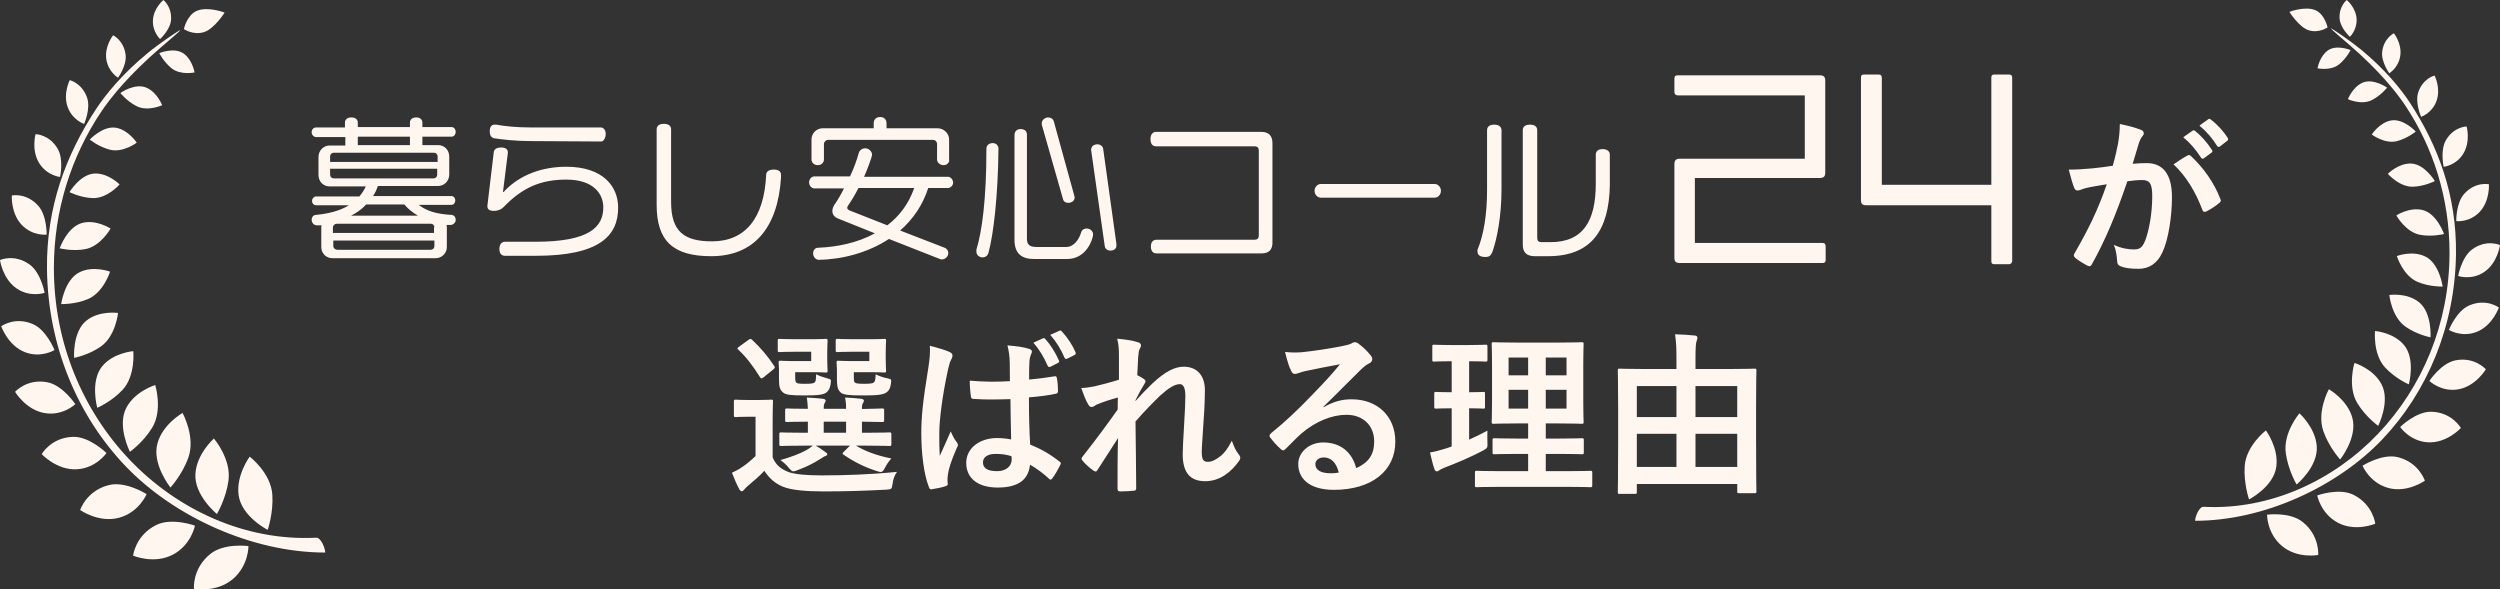
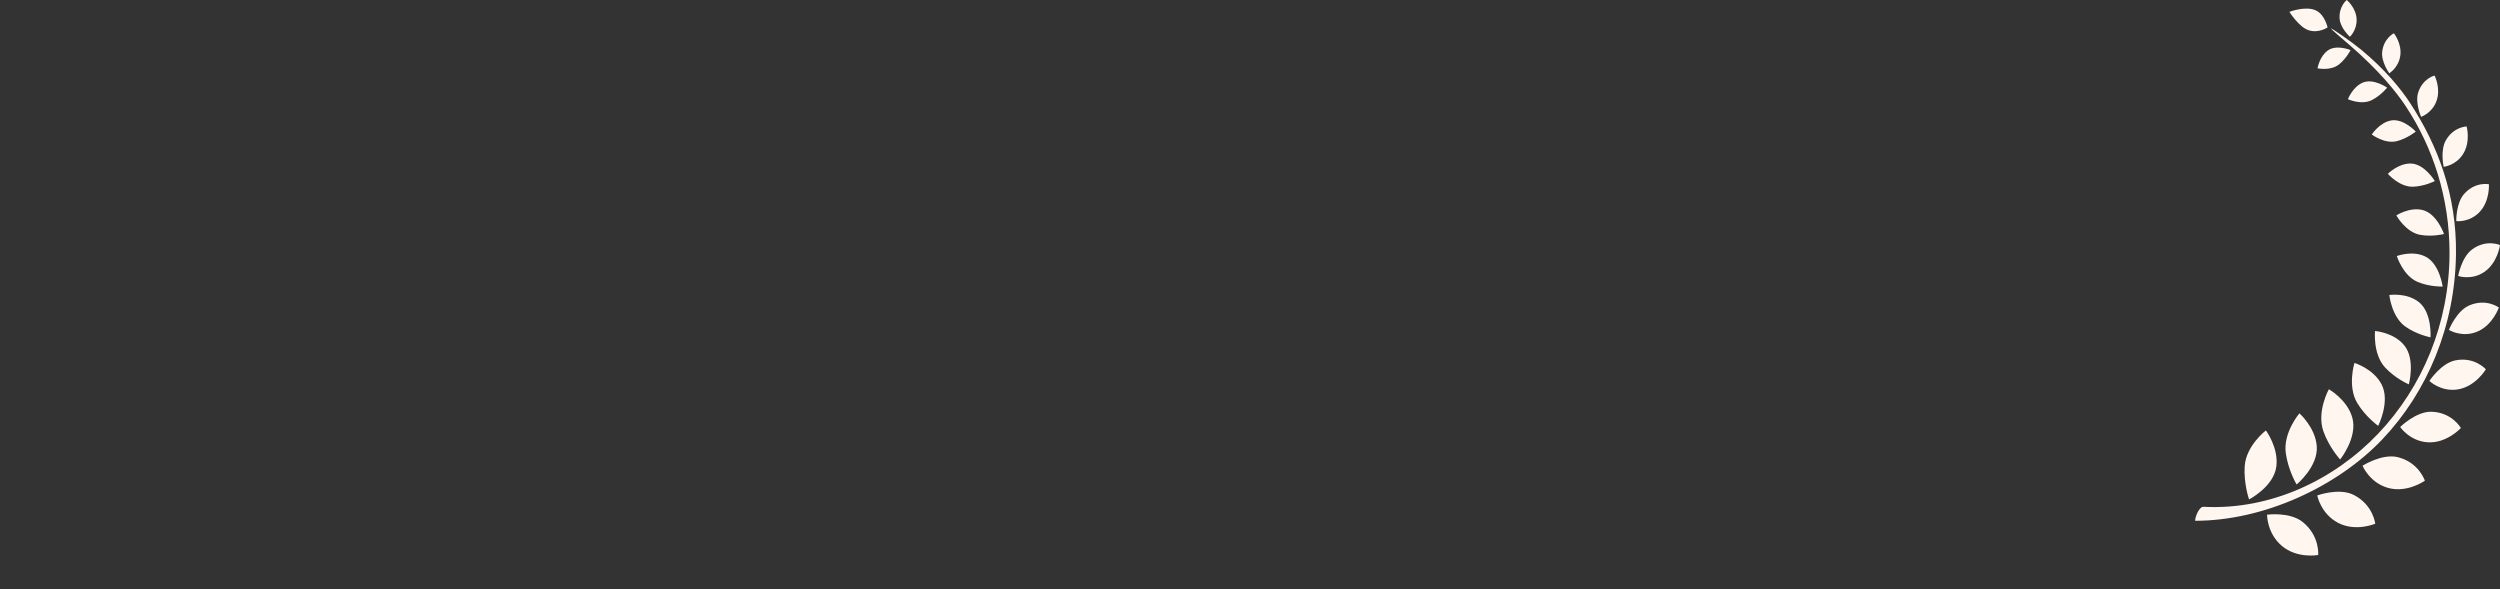
<svg xmlns="http://www.w3.org/2000/svg" width="369" height="87" viewBox="0 0 369 87" fill="none">
  <rect x="0" y="0" width="369" height="87" fill="#333333" stroke="none" />
-   <path fill-rule="evenodd" clip-rule="evenodd" d="M28.627 86.913C28.627 86.913 28.347 83.927 31.06 81.75C33.092 80.118 36.676 80.599 36.676 80.599C36.676 80.599 36.707 83.472 34.381 85.458C31.948 87.534 28.631 86.913 28.631 86.913H28.627ZM19.646 82.017C19.646 82.017 19.967 79.039 23.053 77.494C25.369 76.339 28.776 77.588 28.776 77.588C28.776 77.588 28.233 80.407 25.562 81.841C22.77 83.343 19.646 82.014 19.646 82.014V82.017ZM48 81.555C37.184 81.555 25.638 76.23 18.547 68.819C11.456 61.407 7.077 51.067 6.936 39.774C6.818 30.546 9.759 22.824 14.168 16.116C15.578 13.968 18.046 10.914 21.871 7.773C23.499 6.437 26.267 4.567 26.588 4.451C26.906 4.332 24.314 6.498 23.72 7.015C19.131 10.964 16.404 14.293 14.901 16.546C10.53 23.087 7.941 31.03 7.955 39.608C7.959 50.666 12.261 60.681 19.207 67.934C26.149 75.183 36.14 79.913 46.683 79.364C47.34 79.332 48 80.88 48 81.566V81.555ZM36.855 67.403C36.855 67.403 34.837 70.107 35.214 73.046C35.622 76.234 39.509 78.209 39.509 78.209C39.509 78.209 40.37 75.739 40.197 73.028C39.993 69.786 36.855 67.403 36.855 67.403ZM11.832 75.281C11.832 75.281 12.738 72.436 16.062 71.598C18.557 70.97 21.64 72.934 21.64 72.934C21.64 72.934 20.548 75.573 17.652 76.396C14.621 77.259 11.832 75.281 11.832 75.281ZM31.575 64.724C31.575 64.724 29.063 66.93 28.845 69.887C28.61 73.093 32.017 75.869 32.017 75.869C32.017 75.869 33.351 73.642 33.721 70.952C34.167 67.739 31.572 64.724 31.572 64.724H31.575ZM26.944 60.955C26.944 60.955 24.048 62.566 23.247 65.414C22.379 68.501 25.161 71.956 25.161 71.956C25.161 71.956 26.91 70.064 27.808 67.519C28.883 64.472 26.948 60.959 26.948 60.959L26.944 60.955ZM6.158 67.028C6.158 67.028 7.537 64.569 10.785 64.479C13.222 64.41 15.717 66.869 15.717 66.869C15.717 66.869 14.203 69.096 11.355 69.263C8.377 69.439 6.158 67.028 6.158 67.028ZM22.911 56.832C22.911 56.832 19.915 57.731 18.633 60.212C17.244 62.901 19.176 66.685 19.176 66.685C19.176 66.685 21.159 65.288 22.473 63.107C24.048 60.497 22.911 56.832 22.911 56.832ZM2.229 57.833C2.229 57.833 3.971 55.84 6.998 56.425C9.268 56.861 11.117 59.656 11.117 59.656C11.117 59.656 9.296 61.407 6.625 60.977C3.832 60.526 2.229 57.836 2.229 57.836V57.833ZM19.673 51.832C19.673 51.832 16.726 52.049 15.07 54.081C13.277 56.287 14.352 60.19 14.352 60.19C14.352 60.19 16.449 59.306 18.084 57.551C20.036 55.457 19.673 51.829 19.673 51.829V51.832ZM17.424 46.193C17.424 46.193 14.659 45.789 12.748 47.327C10.675 48.995 10.937 52.822 10.937 52.822C10.937 52.822 13.045 52.435 14.88 51.15C17.078 49.616 17.424 46.19 17.424 46.19V46.193ZM0.18 48.161C0.18 48.161 2.163 46.677 4.852 47.836C6.867 48.706 8.048 51.666 8.048 51.666C8.048 51.666 6.037 52.912 3.649 51.966C1.154 50.977 0.18 48.161 0.18 48.161ZM16.245 40.099C16.245 40.099 13.778 39.16 11.729 40.189C9.507 41.301 9.03 44.879 9.03 44.879C9.03 44.879 11.041 44.955 12.973 44.146C15.281 43.182 16.245 40.099 16.245 40.099ZM0 38.38C0 38.38 2.105 37.42 4.361 39.038C6.054 40.251 6.587 43.218 6.587 43.218C6.587 43.218 4.499 43.951 2.481 42.594C0.37 41.175 0 38.38 0 38.38ZM16.318 33.734C16.318 33.734 14.231 32.373 12.161 32.897C9.918 33.463 8.812 36.648 8.812 36.648C8.812 36.648 10.644 37.124 12.565 36.778C14.863 36.362 16.318 33.734 16.318 33.734ZM1.745 28.853C1.745 28.853 3.853 28.402 5.622 30.344C6.949 31.799 6.884 34.63 6.884 34.63C6.884 34.63 4.835 34.879 3.235 33.221C1.562 31.488 1.745 28.853 1.745 28.853ZM17.648 27.218C17.648 27.218 15.996 25.55 14.009 25.611C11.857 25.676 10.257 28.358 10.257 28.358C10.257 28.358 11.839 29.163 13.657 29.239C15.831 29.326 17.652 27.221 17.652 27.221L17.648 27.218ZM5.246 19.802C5.246 19.802 7.254 19.817 8.508 21.95C9.448 23.55 8.864 26.12 8.864 26.12C8.864 26.12 6.946 25.932 5.795 24.095C4.593 22.174 5.246 19.806 5.246 19.806V19.802ZM20.181 21.062C20.181 21.062 18.989 19.214 17.172 18.867C15.202 18.492 13.253 20.604 13.253 20.604C13.253 20.604 14.542 21.654 16.18 22.087C18.139 22.607 20.178 21.058 20.178 21.058L20.181 21.062ZM10.291 11.827C10.291 11.827 12.112 12.246 12.859 14.434C13.415 16.076 12.413 18.293 12.413 18.293C12.413 18.293 10.706 17.733 10.001 15.835C9.261 13.845 10.295 11.827 10.295 11.827H10.291ZM23.934 15.528C23.934 15.528 23.195 13.621 21.619 12.943C19.912 12.206 17.762 13.726 17.762 13.726C17.762 13.726 18.733 14.936 20.133 15.654C21.806 16.517 23.934 15.528 23.934 15.528ZM16.698 5.206C16.698 5.206 18.267 5.95 18.537 8.076C18.74 9.668 17.424 11.47 17.424 11.47C17.424 11.47 15.986 10.625 15.696 8.766C15.395 6.823 16.698 5.206 16.698 5.206ZM28.717 10.69C28.717 10.69 28.403 8.834 27.114 7.91C25.718 6.91 23.513 7.845 23.513 7.845C23.513 7.845 24.162 9.123 25.285 10.047C26.63 11.152 28.717 10.69 28.717 10.69ZM24.117 0C24.117 0 25.389 0.978 25.244 2.939C25.134 4.408 23.627 5.762 23.627 5.762C23.627 5.762 22.49 4.715 22.573 2.993C22.656 1.191 24.121 0 24.121 0L24.117 0ZM33.154 1.856C33.154 1.856 30.6 0.874 28.973 1.635C27.566 2.292 27.141 4.293 27.141 4.293C27.141 4.293 28.523 5.249 30.131 4.733C31.651 4.246 33.154 1.856 33.154 1.856Z" fill="#FFF7EF" />
  <path fill-rule="evenodd" clip-rule="evenodd" d="M342.165 81.918C342.165 81.918 342.427 79.104 339.883 77.052C337.978 75.514 334.618 75.967 334.618 75.967C334.618 75.967 334.589 78.675 336.77 80.547C339.051 82.503 342.161 81.918 342.161 81.918H342.165ZM350.586 77.304C350.586 77.304 350.285 74.497 347.391 73.041C345.22 71.952 342.025 73.129 342.025 73.129C342.025 73.129 342.534 75.787 345.039 77.137C347.657 78.553 350.586 77.301 350.586 77.301V77.304ZM324 76.868C334.142 76.868 344.967 71.85 351.616 64.864C358.265 57.879 362.371 48.133 362.503 37.49C362.61 28.793 359.856 21.515 355.722 15.193C354.4 13.168 352.086 10.29 348.499 7.329C346.973 6.07 344.378 4.308 344.076 4.199C343.778 4.087 346.208 6.128 346.766 6.615C351.069 10.337 353.625 13.474 355.035 15.598C359.13 21.763 361.56 29.249 361.548 37.334C361.544 47.756 357.51 57.195 350.997 64.03C344.488 70.863 335.12 75.32 325.235 74.803C324.616 74.772 324 76.232 324 76.879V76.868ZM334.446 63.53C334.446 63.53 336.342 66.079 335.989 68.849C335.606 71.853 331.961 73.714 331.961 73.714C331.961 73.714 331.154 71.387 331.316 68.832C331.508 65.776 334.45 63.53 334.45 63.53H334.446ZM357.909 70.955C357.909 70.955 357.06 68.273 353.94 67.484C351.603 66.892 348.71 68.743 348.71 68.743C348.71 68.743 349.734 71.23 352.449 72.006C355.291 72.819 357.906 70.955 357.906 70.955H357.909ZM339.394 61.005C339.394 61.005 341.753 63.084 341.954 65.871C342.174 68.893 338.979 71.509 338.979 71.509C338.979 71.509 337.729 69.41 337.382 66.875C336.964 63.847 339.397 61.005 339.397 61.005H339.394ZM343.736 57.453C343.736 57.453 346.455 58.971 347.203 61.655C348.016 64.565 345.408 67.821 345.408 67.821C345.408 67.821 343.768 66.038 342.926 63.639C341.918 60.767 343.733 57.457 343.733 57.457L343.736 57.453ZM363.226 63.176C363.226 63.176 361.933 60.859 358.887 60.774C356.603 60.709 354.264 63.027 354.264 63.027C354.264 63.027 355.683 65.126 358.353 65.283C361.146 65.449 363.226 63.176 363.226 63.176ZM347.517 53.567C347.517 53.567 350.327 54.415 351.529 56.752C352.831 59.287 351.02 62.853 351.02 62.853C351.02 62.853 349.163 61.536 347.929 59.481C346.451 57.021 347.517 53.567 347.517 53.567ZM366.91 54.51C366.91 54.51 365.277 52.632 362.439 53.183C360.31 53.595 358.576 56.228 358.576 56.228C358.576 56.228 360.284 57.879 362.789 57.474C365.407 57.048 366.91 54.513 366.91 54.513V54.51ZM350.553 48.855C350.553 48.855 353.317 49.059 354.869 50.975C356.551 53.054 355.543 56.732 355.543 56.732C355.543 56.732 353.573 55.898 352.044 54.245C350.213 52.271 350.553 48.851 350.553 48.851V48.855ZM352.663 43.54C352.663 43.54 355.255 43.159 357.047 44.608C358.991 46.18 358.745 49.787 358.745 49.787C358.745 49.787 356.771 49.423 355.048 48.212C352.987 46.766 352.663 43.536 352.663 43.536V43.54ZM368.832 45.391C368.832 45.391 366.972 43.992 364.451 45.085C362.562 45.905 361.454 48.695 361.454 48.695C361.454 48.695 363.343 49.869 365.578 48.977C367.918 48.045 368.832 45.391 368.832 45.391ZM353.771 37.793C353.771 37.793 356.085 36.908 358.006 37.878C360.089 38.926 360.537 42.298 360.537 42.298C360.537 42.298 358.651 42.369 356.84 41.607C354.675 40.699 353.771 37.793 353.771 37.793ZM369 36.173C369 36.173 367.027 35.268 364.911 36.792C363.323 37.936 362.824 40.733 362.824 40.733C362.824 40.733 364.781 41.423 366.674 40.144C368.653 38.807 369 36.173 369 36.173ZM353.7 31.794C353.7 31.794 355.657 30.511 357.598 31.005C359.701 31.539 360.737 34.54 360.737 34.54C360.737 34.54 359.02 34.989 357.219 34.663C355.064 34.271 353.7 31.794 353.7 31.794ZM367.364 27.194C367.364 27.194 365.387 26.768 363.728 28.599C362.484 29.97 362.546 32.638 362.546 32.638C362.546 32.638 364.467 32.873 365.967 31.311C367.535 29.678 367.364 27.194 367.364 27.194ZM352.452 25.652C352.452 25.652 354.001 24.08 355.864 24.138C357.883 24.199 359.383 26.728 359.383 26.728C359.383 26.728 357.899 27.486 356.195 27.558C354.157 27.64 352.449 25.656 352.449 25.656L352.452 25.652ZM364.078 18.667C364.078 18.667 362.192 18.68 361.019 20.691C360.138 22.199 360.686 24.621 360.686 24.621C360.686 24.621 362.484 24.444 363.563 22.712C364.694 20.902 364.078 18.67 364.078 18.67V18.667ZM350.074 19.854C350.074 19.854 351.192 18.112 352.896 17.785C354.743 17.432 356.567 19.422 356.567 19.422C356.567 19.422 355.359 20.412 353.823 20.821C351.986 21.311 350.074 19.851 350.074 19.851V19.854ZM359.347 11.15C359.347 11.15 357.64 11.545 356.94 13.607C356.418 15.155 357.358 17.244 357.358 17.244C357.358 17.244 358.959 16.717 359.62 14.927C360.313 13.052 359.344 11.15 359.344 11.15H359.347ZM346.552 14.638C346.552 14.638 347.245 12.841 348.723 12.202C350.323 11.508 352.339 12.94 352.339 12.94C352.339 12.94 351.428 14.08 350.116 14.757C348.548 15.57 346.552 14.638 346.552 14.638ZM353.337 4.91C353.337 4.91 351.866 5.611 351.613 7.615C351.422 9.116 352.656 10.813 352.656 10.813C352.656 10.813 354.004 10.017 354.276 8.265C354.558 6.434 353.337 4.91 353.337 4.91ZM342.067 10.079C342.067 10.079 342.362 8.33 343.571 7.459C344.88 6.516 346.947 7.397 346.947 7.397C346.947 7.397 346.338 8.602 345.285 9.473C344.024 10.514 342.067 10.079 342.067 10.079ZM346.383 0C346.383 0 345.191 0.922 345.327 2.77C345.431 4.155 346.843 5.431 346.843 5.431C346.843 5.431 347.909 4.444 347.835 2.821C347.757 1.123 346.383 0 346.383 0ZM337.91 1.749C337.91 1.749 340.305 0.823 341.831 1.541C343.15 2.161 343.551 4.046 343.551 4.046C343.551 4.046 342.255 4.947 340.749 4.461C339.323 4.001 337.913 1.749 337.913 1.749H337.91Z" fill="#FFF7EF" />
-   <path d="M119.969 65.774H118.903C116.355 65.774 115.471 65.826 115.315 65.826C115.055 65.826 115.029 65.8 115.029 65.514V64.11C115.029 63.85 115.055 63.824 115.315 63.824C115.471 63.824 116.355 63.876 118.903 63.876H119.241V62.238C117.109 62.238 116.329 62.29 116.199 62.29C115.913 62.29 115.887 62.264 115.887 61.978V60.574C115.887 60.314 115.913 60.288 116.199 60.288C116.329 60.288 117.109 60.34 119.241 60.34C119.215 59.638 119.163 59.196 119.085 58.676C120.021 58.728 120.567 58.754 121.451 58.858C121.685 58.884 121.867 58.988 121.867 59.118C121.867 59.274 121.815 59.326 121.711 59.508C121.581 59.768 121.581 59.95 121.581 60.34H124.883C124.883 59.586 124.831 59.144 124.727 58.676C125.663 58.728 126.235 58.754 127.093 58.858C127.353 58.884 127.509 58.988 127.509 59.144C127.509 59.3 127.457 59.352 127.353 59.534C127.223 59.742 127.223 59.976 127.223 60.314V60.366C129.277 60.34 130.031 60.288 130.187 60.288C130.473 60.288 130.499 60.314 130.499 60.574V61.978C130.499 62.264 130.473 62.29 130.187 62.29C130.031 62.29 129.277 62.264 127.223 62.238V63.876H127.691C130.239 63.876 131.123 63.824 131.279 63.824C131.539 63.824 131.565 63.85 131.565 64.11V65.514C131.565 65.8 131.539 65.826 131.279 65.826C131.123 65.826 130.239 65.774 127.691 65.774H126.339C127.665 66.58 129.277 67.204 131.565 67.672C131.201 68.062 130.863 68.556 130.629 69.024C130.395 69.492 130.239 69.674 129.979 69.674C129.849 69.674 129.641 69.596 129.381 69.518C127.613 68.946 126.079 68.192 124.493 67.1C124.285 66.944 124.337 66.892 124.571 66.658L125.455 65.774H120.411C120.879 66.06 121.321 66.346 121.737 66.658C121.997 66.84 122.101 66.918 122.101 67.048C122.101 67.178 121.971 67.282 121.763 67.334C121.581 67.386 121.243 67.672 120.931 67.828C120.099 68.374 118.929 68.946 117.733 69.388C117.447 69.492 117.265 69.57 117.109 69.57C116.875 69.57 116.719 69.388 116.381 68.998C116.043 68.582 115.627 68.218 115.185 67.906C116.745 67.464 118.045 66.97 118.955 66.476C119.293 66.294 119.631 66.06 119.969 65.774ZM121.581 63.876H124.883V62.238H121.581V63.876ZM114.041 61.796V67.516C114.561 68.738 115.367 69.284 116.459 69.7C117.421 70.012 119.007 70.168 121.269 70.168C124.623 70.168 128.497 70.038 132.397 69.648C132.007 70.194 131.825 70.766 131.747 71.39C131.617 72.222 131.617 72.222 130.785 72.274C127.483 72.456 124.389 72.534 121.685 72.534C119.007 72.534 116.797 72.352 115.549 71.832C114.353 71.338 113.521 70.558 112.819 69.492C112.143 70.22 111.337 70.922 110.401 71.702C110.141 71.936 109.985 72.066 109.855 72.248C109.725 72.43 109.621 72.508 109.491 72.508C109.335 72.508 109.205 72.378 109.101 72.17C108.737 71.494 108.399 70.714 108.035 69.778C108.685 69.466 109.049 69.284 109.569 68.92C110.245 68.478 110.895 67.906 111.519 67.308V61.51H110.453C109.101 61.51 108.763 61.562 108.633 61.562C108.347 61.562 108.321 61.536 108.321 61.25V59.274C108.321 59.014 108.347 58.988 108.633 58.988C108.763 58.988 109.101 59.04 110.453 59.04H111.909C113.261 59.04 113.677 58.988 113.807 58.988C114.067 58.988 114.093 59.014 114.093 59.274C114.093 59.43 114.041 60.184 114.041 61.796ZM128.315 51.916H125.897C124.285 51.916 123.817 51.968 123.661 51.968C123.375 51.968 123.349 51.942 123.349 51.682V50.304C123.349 50.044 123.375 50.018 123.661 50.018C123.817 50.018 124.285 50.07 125.897 50.07H128.653C129.875 50.07 130.343 50.018 130.499 50.018C130.759 50.018 130.785 50.044 130.785 50.304C130.785 50.46 130.733 50.902 130.733 51.968V53.06C130.733 54.1 130.785 54.568 130.785 54.724C130.785 54.958 130.759 54.984 130.499 54.984C130.343 54.984 129.875 54.932 128.653 54.932H126.027V55.608C126.027 56.206 126.053 56.336 126.183 56.466C126.339 56.596 126.625 56.648 127.587 56.648C128.393 56.648 128.835 56.596 128.991 56.44C129.173 56.284 129.225 55.894 129.251 55.244C129.745 55.504 130.421 55.738 130.993 55.842C131.591 55.946 131.591 56.024 131.487 56.726C131.383 57.324 131.227 57.61 130.941 57.844C130.447 58.286 129.459 58.364 127.379 58.364C125.299 58.364 124.519 58.286 124.103 57.948C123.661 57.558 123.531 57.064 123.531 55.972V54.568C123.531 54.022 123.479 53.71 123.479 53.528C123.479 53.268 123.505 53.242 123.765 53.242C123.947 53.242 124.389 53.294 125.507 53.294H128.315V51.916ZM119.735 51.916H117.343C115.757 51.916 115.237 51.968 115.081 51.968C114.821 51.968 114.795 51.942 114.795 51.682V50.304C114.795 50.044 114.821 50.018 115.081 50.018C115.237 50.018 115.757 50.07 117.343 50.07H119.995C121.243 50.07 121.685 50.018 121.841 50.018C122.127 50.018 122.153 50.044 122.153 50.304C122.153 50.46 122.101 50.902 122.101 51.968V53.06C122.101 54.1 122.153 54.568 122.153 54.724C122.153 54.958 122.127 54.984 121.841 54.984C121.685 54.984 121.243 54.932 119.995 54.932H117.369V55.582C117.369 56.18 117.421 56.362 117.525 56.466C117.707 56.622 117.993 56.648 118.851 56.648C119.787 56.648 120.099 56.596 120.281 56.414C120.437 56.232 120.437 55.868 120.463 55.244C120.983 55.504 121.503 55.686 122.179 55.868C122.673 55.998 122.699 56.024 122.595 56.7C122.491 57.298 122.335 57.61 122.049 57.87C121.581 58.286 120.723 58.364 118.747 58.364C116.745 58.364 116.017 58.286 115.601 57.948C115.107 57.558 114.977 57.064 114.977 55.972V54.568C114.977 54.022 114.925 53.71 114.925 53.528C114.925 53.268 114.951 53.242 115.237 53.242C115.393 53.242 115.861 53.294 116.927 53.294H119.735V51.916ZM114.119 54.542L112.741 55.66C112.585 55.79 112.481 55.842 112.403 55.842C112.325 55.842 112.247 55.79 112.169 55.66C111.207 54.1 110.141 52.696 108.971 51.604C108.763 51.422 108.815 51.37 109.101 51.162L110.427 50.2C110.739 49.992 110.791 49.966 110.999 50.148C112.195 51.266 113.313 52.54 114.275 54.022C114.405 54.23 114.405 54.308 114.119 54.542ZM149.245 64.864C149.193 62.862 149.167 60.964 149.141 58.91C147.373 58.962 145.553 59.014 143.785 58.884C143.447 58.884 143.343 58.806 143.317 58.546C143.213 57.922 143.135 56.986 143.135 56.18C145.085 56.362 147.113 56.388 149.063 56.258C149.063 55.322 149.037 54.49 149.037 53.528C149.011 52.592 148.933 51.916 148.699 50.98C150.207 51.11 150.987 51.214 151.845 51.474C152.131 51.552 152.313 51.682 152.313 51.916C152.313 52.046 152.261 52.124 152.157 52.358C152.053 52.592 151.975 52.93 151.949 53.268C151.897 54.152 151.897 54.828 151.897 56.024C153.119 55.92 154.471 55.738 155.589 55.556C155.901 55.478 155.953 55.582 156.005 55.868C156.109 56.336 156.161 57.168 156.161 57.714C156.161 57.948 156.057 58.078 155.875 58.104C154.939 58.338 153.223 58.546 151.871 58.65C151.871 61.562 151.923 63.382 152.053 65.618C153.587 66.242 154.913 66.97 156.369 68.114C156.603 68.27 156.629 68.348 156.499 68.634C156.161 69.31 155.745 70.038 155.303 70.636C155.225 70.74 155.147 70.792 155.069 70.792C154.991 70.792 154.913 70.74 154.835 70.662C154.029 69.908 153.171 69.258 152.027 68.582C151.819 70.766 150.337 71.962 147.269 71.962C144.279 71.962 142.615 70.558 142.615 68.322C142.615 66.19 144.539 64.656 147.165 64.656C147.841 64.656 148.621 64.734 149.245 64.864ZM149.297 67.334C148.465 67.074 147.841 66.996 146.931 66.996C145.839 66.996 145.085 67.438 145.085 68.244C145.085 69.05 145.657 69.544 147.191 69.544C148.491 69.544 149.323 68.79 149.323 67.854C149.323 67.672 149.323 67.542 149.297 67.334ZM137.233 51.032C138.273 51.292 139.677 51.708 140.197 51.968C140.483 52.124 140.587 52.28 140.587 52.488C140.587 52.67 140.509 52.852 140.405 53.06C140.223 53.372 140.119 53.736 139.937 54.49C139.079 58.416 138.637 62.056 138.637 63.954C138.637 64.994 138.637 66.19 138.715 67.282C139.235 66.086 139.781 64.968 140.327 63.668C140.691 64.5 140.899 64.864 141.237 65.306C141.341 65.436 141.393 65.54 141.393 65.67C141.393 65.8 141.341 65.93 141.237 66.086C140.327 68.14 140.015 69.284 139.911 70.038C139.807 70.766 139.859 71.156 139.885 71.416C139.911 71.598 139.807 71.676 139.573 71.754C139.079 71.936 138.325 72.092 137.623 72.196C137.337 72.274 137.233 72.248 137.103 71.884C136.375 70.038 135.985 66.97 135.985 63.98C135.985 61.484 136.193 59.378 137.051 54.1C137.181 53.19 137.337 52.072 137.233 51.032ZM152.521 50.59L153.925 49.94C154.055 49.888 154.159 49.888 154.289 50.044C154.991 50.798 155.745 51.968 156.291 53.19C156.369 53.372 156.343 53.476 156.135 53.58L155.069 54.126C154.861 54.23 154.731 54.178 154.627 53.97C154.055 52.67 153.405 51.578 152.521 50.59ZM155.017 49.42L156.369 48.822C156.525 48.744 156.603 48.77 156.733 48.926C157.565 49.81 158.319 50.98 158.735 51.968C158.813 52.124 158.813 52.306 158.579 52.41L157.539 52.93C157.305 53.034 157.201 52.956 157.123 52.8C156.603 51.578 155.927 50.46 155.017 49.42ZM165.155 56.05V52.514C165.155 51.552 165.103 50.772 164.895 49.992C165.987 50.096 167.079 50.226 167.859 50.486C168.275 50.59 168.405 50.746 168.405 51.006C168.405 51.162 168.327 51.318 168.223 51.5C168.093 51.734 168.041 52.046 167.989 52.774C167.937 53.632 167.911 54.178 167.859 55.374C168.223 55.556 168.587 55.764 168.847 55.946C169.003 56.05 169.081 56.18 169.081 56.31C169.081 56.388 169.029 56.492 168.951 56.596C168.457 57.402 168.015 58.208 167.599 59.066V59.196C168.431 58.26 169.003 57.662 170.017 56.674C172.071 54.724 173.501 54.126 174.723 54.126C176.673 54.126 177.843 55.426 177.843 57.584C177.843 58.338 177.817 59.924 177.635 62.316C177.505 64.708 177.375 65.878 177.375 66.684C177.375 67.984 177.687 68.166 178.337 68.166C178.909 68.166 179.611 67.776 180.261 67.23C180.651 66.892 181.171 66.32 181.821 65.046C182.159 65.982 182.367 66.45 182.783 66.996C182.965 67.23 183.069 67.386 183.069 67.594C183.069 67.724 183.017 67.854 182.887 68.036C181.795 69.57 180.131 71.026 177.895 71.026C175.659 71.026 174.567 69.752 174.567 67.048C174.567 66.346 174.645 64.89 174.775 62.68C174.905 60.392 174.957 59.534 174.957 58.416C174.957 57.272 174.671 56.7 174.151 56.7C173.397 56.7 172.513 57.246 171.239 58.39C170.173 59.43 168.951 60.652 167.599 62.212C167.625 65.488 167.703 69.232 167.703 72.066C167.703 72.3 167.599 72.43 167.339 72.43C167.001 72.482 165.987 72.534 165.311 72.534C165.051 72.534 164.947 72.404 164.947 72.092C164.947 69.726 164.947 66.996 165.025 64.656C164.011 66.242 162.971 67.854 162.009 69.336C161.905 69.518 161.827 69.596 161.723 69.596C161.645 69.596 161.541 69.544 161.411 69.466C160.995 69.206 160.163 68.478 159.799 68.01C159.695 67.906 159.643 67.828 159.643 67.724C159.643 67.568 159.747 67.412 159.877 67.282C162.035 64.526 163.387 62.68 164.973 60.444C164.973 59.794 164.973 59.3 164.999 58.676C164.115 58.91 162.841 59.3 161.879 59.716C161.645 59.82 161.385 60.08 161.125 60.08C160.917 60.08 160.735 59.924 160.605 59.664C160.241 59.066 159.955 58.286 159.591 57.272C160.319 57.246 160.761 57.168 161.489 57.038C162.373 56.83 163.829 56.466 165.155 56.05ZM195.341 60.028L195.367 60.106C196.823 59.274 198.045 58.936 199.501 58.936C203.297 58.936 205.949 61.432 205.949 65.176C205.949 69.518 202.439 72.3 196.875 72.3C193.599 72.3 191.623 70.896 191.623 68.478C191.623 66.736 193.261 65.306 195.289 65.306C197.733 65.306 199.527 66.606 200.177 69.102C201.997 68.27 202.829 67.126 202.829 65.15C202.829 62.784 201.165 61.224 198.747 61.224C196.589 61.224 194.197 62.186 192.091 63.98C191.337 64.656 190.609 65.41 189.829 66.19C189.647 66.372 189.517 66.476 189.387 66.476C189.283 66.476 189.153 66.398 188.997 66.242C188.451 65.774 187.879 65.098 187.463 64.552C187.307 64.344 187.385 64.162 187.593 63.954C189.621 62.316 191.415 60.652 193.755 58.208C195.367 56.544 196.589 55.244 197.785 53.762C196.225 54.048 194.379 54.412 192.767 54.75C192.429 54.828 192.091 54.906 191.675 55.062C191.545 55.114 191.285 55.192 191.155 55.192C190.895 55.192 190.713 55.062 190.583 54.75C190.271 54.152 190.037 53.424 189.673 51.942C190.453 52.046 191.311 52.046 192.091 51.994C193.677 51.838 195.965 51.5 197.993 51.11C198.643 50.98 199.163 50.85 199.423 50.72C199.553 50.642 199.787 50.512 199.917 50.512C200.177 50.512 200.333 50.59 200.515 50.72C201.295 51.318 201.815 51.838 202.257 52.384C202.465 52.618 202.543 52.8 202.543 53.008C202.543 53.268 202.387 53.502 202.101 53.632C201.659 53.84 201.451 54.022 200.957 54.464C199.059 56.31 197.317 58.13 195.341 60.028ZM197.603 69.752C197.265 68.322 196.485 67.516 195.393 67.516C194.639 67.516 194.145 67.958 194.145 68.504C194.145 69.31 194.847 69.856 196.407 69.856C196.875 69.856 197.213 69.83 197.603 69.752ZM231.143 71.858H221.601C219.027 71.858 218.143 71.91 217.987 71.91C217.727 71.91 217.701 71.884 217.701 71.624V69.778C217.701 69.518 217.727 69.492 217.987 69.492C218.143 69.492 219.027 69.544 221.601 69.544H225.553V66.996H223.941C221.549 66.996 220.743 67.048 220.587 67.048C220.327 67.048 220.301 67.022 220.301 66.762V64.968C220.301 64.708 220.327 64.682 220.587 64.682C220.743 64.682 221.549 64.734 223.941 64.734H225.553V62.498H223.863C221.497 62.498 220.639 62.55 220.483 62.55C220.197 62.55 220.171 62.524 220.171 62.29C220.171 62.134 220.223 61.302 220.223 59.404V53.632C220.223 51.786 220.171 50.98 220.171 50.798C220.171 50.538 220.197 50.512 220.483 50.512C220.639 50.512 221.497 50.564 223.863 50.564H230.051C232.443 50.564 233.275 50.512 233.457 50.512C233.717 50.512 233.743 50.538 233.743 50.798C233.743 50.954 233.691 51.786 233.691 53.632V59.404C233.691 61.302 233.743 62.134 233.743 62.29C233.743 62.524 233.717 62.55 233.457 62.55C233.275 62.55 232.443 62.498 230.051 62.498H228.153V64.734H230.129C232.495 64.734 233.327 64.682 233.483 64.682C233.743 64.682 233.769 64.708 233.769 64.968V66.762C233.769 67.022 233.743 67.048 233.483 67.048C233.327 67.048 232.495 66.996 230.129 66.996H228.153V69.544H231.143C233.691 69.544 234.601 69.492 234.731 69.492C234.991 69.492 235.017 69.518 235.017 69.778V71.624C235.017 71.884 234.991 71.91 234.731 71.91C234.601 71.91 233.691 71.858 231.143 71.858ZM231.221 60.314V57.532H228.153V60.314H231.221ZM231.221 52.774H228.153V55.4H231.221V52.774ZM222.667 60.314H225.553V57.532H222.667V60.314ZM222.667 55.4H225.553V52.774H222.667V55.4ZM216.843 60.262V64.89C217.753 64.474 218.637 64.058 219.547 63.564C219.521 64.006 219.521 64.682 219.547 65.254C219.573 66.112 219.573 66.112 218.897 66.502C217.181 67.412 215.257 68.244 213.281 68.998C212.865 69.18 212.605 69.284 212.475 69.388C212.319 69.518 212.215 69.57 212.059 69.57C211.929 69.57 211.825 69.492 211.721 69.232C211.487 68.556 211.279 67.724 211.071 66.788C211.851 66.658 212.605 66.45 213.515 66.164L214.269 65.904V60.262C212.631 60.262 212.137 60.314 211.981 60.314C211.721 60.314 211.695 60.288 211.695 60.028V58.156C211.695 57.87 211.721 57.844 211.981 57.844C212.137 57.844 212.631 57.896 214.269 57.896V53.32H214.113C212.371 53.32 211.825 53.372 211.669 53.372C211.435 53.372 211.409 53.346 211.409 53.086V51.188C211.409 50.902 211.435 50.876 211.669 50.876C211.825 50.876 212.371 50.928 214.113 50.928H216.817C218.585 50.928 219.131 50.876 219.261 50.876C219.521 50.876 219.547 50.902 219.547 51.188V53.086C219.547 53.346 219.521 53.372 219.261 53.372C219.131 53.372 218.585 53.32 216.843 53.32V57.896C218.273 57.896 218.767 57.844 218.923 57.844C219.183 57.844 219.183 57.87 219.183 58.156V60.028C219.183 60.288 219.183 60.314 218.923 60.314C218.767 60.314 218.273 60.262 216.843 60.262ZM241.309 72.898H239.073C238.813 72.898 238.787 72.872 238.787 72.638C238.787 72.456 238.839 71.26 238.839 65.046V60.522C238.839 56.102 238.787 54.854 238.787 54.698C238.787 54.438 238.813 54.412 239.073 54.412C239.255 54.412 240.113 54.464 242.609 54.464H247.445V53.086C247.445 51.5 247.419 50.616 247.237 49.342C248.225 49.368 249.239 49.42 250.149 49.524C250.383 49.524 250.539 49.68 250.539 49.836C250.539 50.018 250.461 50.2 250.383 50.46C250.305 50.798 250.253 51.292 250.253 53.06V54.464H255.427C257.923 54.464 258.781 54.412 258.963 54.412C259.223 54.412 259.249 54.438 259.249 54.698C259.249 54.854 259.197 56.102 259.197 59.924V64.994C259.197 71.182 259.249 72.378 259.249 72.534C259.249 72.768 259.223 72.794 258.963 72.794H256.701C256.441 72.794 256.415 72.768 256.415 72.534V71.442H241.595V72.638C241.595 72.872 241.569 72.898 241.309 72.898ZM250.253 68.92H256.415V64.032H250.253V68.92ZM241.595 68.92H247.445V64.032H241.595V68.92ZM256.415 56.986H250.253V61.562H256.415V56.986ZM241.595 56.986V61.562H247.445V56.986H241.595Z" fill="#FFF7EF" />
-   <path d="M322.246 20.254L323.624 19.292C323.754 19.188 323.858 19.214 324.014 19.344C324.82 19.968 325.756 21.008 326.484 22.126C326.588 22.282 326.588 22.412 326.406 22.542L325.314 23.348C325.132 23.478 325.002 23.452 324.872 23.27C324.092 22.074 323.26 21.086 322.246 20.254ZM324.638 18.538L325.938 17.602C326.094 17.498 326.172 17.524 326.328 17.654C327.29 18.382 328.226 19.422 328.798 20.332C328.902 20.488 328.928 20.644 328.72 20.8L327.68 21.606C327.472 21.762 327.342 21.684 327.238 21.528C326.536 20.41 325.704 19.422 324.638 18.538ZM311.846 24.466C312.262 22.984 312.444 22.074 312.626 21.19C312.756 20.41 312.886 19.396 312.886 18.304C314.238 18.59 314.966 18.772 316.006 19.162C316.266 19.24 316.422 19.448 316.422 19.682C316.422 19.812 316.37 19.942 316.24 20.072C315.98 20.41 315.85 20.696 315.72 21.06C315.382 22.126 315.122 23.088 314.784 24.18C315.486 24.102 316.266 24.076 316.864 24.076C319.282 24.076 320.582 25.766 320.582 29.094C320.582 31.902 320.062 35.36 319.178 37.232C318.424 38.896 317.176 39.676 315.668 39.676C314.42 39.676 313.536 39.546 312.964 39.286C312.652 39.156 312.496 38.948 312.496 38.558C312.418 37.726 312.366 36.998 312.002 36.14C313.172 36.686 314.186 36.816 314.992 36.816C315.85 36.816 316.24 36.504 316.656 35.438C317.202 33.982 317.67 31.512 317.67 28.964C317.67 27.144 317.332 26.572 316.188 26.572C315.564 26.572 314.758 26.65 314.004 26.754C312.288 31.746 310.806 35.334 308.778 38.974C308.622 39.312 308.414 39.364 308.102 39.208C307.634 38.974 306.62 38.35 306.308 38.064C306.178 37.934 306.1 37.83 306.1 37.674C306.1 37.596 306.126 37.492 306.204 37.388C308.284 33.774 309.636 31.018 310.962 27.196C309.948 27.352 309.116 27.508 308.414 27.638C307.738 27.768 307.322 27.924 306.984 28.054C306.62 28.184 306.308 28.132 306.152 27.716C305.918 27.118 305.632 26.182 305.346 25.038C306.49 25.038 307.634 24.96 308.778 24.856C309.87 24.752 310.832 24.622 311.846 24.466ZM320.816 24.258C321.466 23.816 322.22 23.296 322.922 22.932C323.104 22.828 323.234 22.88 323.416 23.062C325.184 24.726 326.77 26.884 327.732 29.38C327.836 29.614 327.81 29.744 327.628 29.9C327.186 30.316 326.198 30.94 325.678 31.2C325.418 31.33 325.158 31.304 325.08 30.992C324.04 28.262 322.688 26.026 320.816 24.258Z" fill="#FFF7EF" />
  <g clip-path="url(#clip0_418_2973)">
    <path d="M66.547 33.197H65.895C65.954 33.315 65.954 33.434 65.954 33.611V36.453C65.954 37.4 65.185 38.11 64.296 38.11H49.079C48.132 38.11 47.421 37.4 47.421 36.453V33.611C47.421 33.493 47.421 33.374 47.48 33.256H46.77C46.237 33.256 46 32.782 46 32.427C46 32.013 46.296 31.717 46.651 31.717C48.605 31.539 50.263 31.066 51.507 30.296H46.651C46.355 30.296 46.059 30.059 46.059 29.645C46.059 29.29 46.355 28.994 46.651 28.994H53.046C53.401 28.579 53.757 28.047 53.994 27.514H48.664C47.717 27.514 47.007 26.803 47.007 25.797V23.193C47.007 22.186 47.776 21.476 48.664 21.476H50.974V20.233H46.651C46.355 20.233 46 19.937 46 19.522C46 19.108 46.296 18.812 46.651 18.812H50.915V18.102C50.915 17.628 51.27 17.332 51.862 17.332C52.454 17.332 52.809 17.628 52.809 18.102V18.753H60.507V18.102C60.507 17.628 60.862 17.332 61.454 17.332C61.987 17.332 62.343 17.628 62.343 18.102V18.753H66.665C66.961 18.753 67.257 19.049 67.257 19.463C67.257 19.878 66.961 20.174 66.665 20.174H62.343V21.417H64.652C65.599 21.417 66.31 22.127 66.31 23.133V25.738C66.31 26.744 65.54 27.455 64.652 27.455H55.77C55.592 27.988 55.355 28.52 55.059 28.935H66.665C66.902 28.935 67.198 29.171 67.198 29.586C67.198 30 66.902 30.237 66.665 30.237H61.81C62.994 31.184 64.533 31.599 66.606 31.717C66.961 31.717 67.257 32.013 67.257 32.427C67.316 32.782 66.902 33.197 66.547 33.197ZM64.593 23.074C64.593 22.778 64.356 22.541 64.06 22.541H49.257C48.961 22.541 48.724 22.778 48.724 23.074V23.903H64.593V23.074ZM64.593 24.909H48.724V25.797C48.724 26.093 48.961 26.33 49.257 26.33H64.001C64.296 26.33 64.533 26.093 64.533 25.797V24.909H64.593ZM64.119 33.552C64.119 33.256 63.882 33.019 63.586 33.019H49.73C49.434 33.019 49.138 33.256 49.138 33.552V34.381H64.06V33.552H64.119ZM64.119 35.505H49.197V36.334C49.197 36.63 49.493 36.867 49.79 36.867H63.586C63.882 36.867 64.119 36.63 64.119 36.334V35.505ZM59.678 30.178H54.053C53.401 30.888 52.632 31.421 51.803 31.835H61.691C60.981 31.421 60.27 30.888 59.678 30.178ZM60.507 20.174H52.809V21.417H60.507V20.174ZM79.1 37.755H74.54C74.067 37.755 73.711 37.459 73.711 36.749C73.711 36.038 74.067 35.683 74.54 35.683H79.04C87.034 35.683 89.047 33.493 89.047 30.592C89.047 28.698 87.685 26.508 83.6 26.508C79.869 26.508 77.146 27.632 74.303 30.592C74.007 30.888 73.534 31.125 72.882 31.125C72.231 31.125 71.935 30.888 71.935 30.415L72.882 22.423C72.942 22.009 73.297 21.772 74.007 21.772C74.54 21.772 74.955 22.009 74.955 22.423V22.601L74.244 28.284C74.244 28.284 74.244 28.343 74.303 28.343C74.363 28.343 74.422 28.284 74.599 28.047C76.85 25.797 79.988 24.613 83.6 24.613C88.929 24.613 91.238 27.455 91.238 30.651C91.238 34.736 88.573 37.755 79.1 37.755ZM88.751 20.884L78.389 20.825C76.08 20.825 74.126 20.588 72.942 20.41C72.527 20.292 72.29 20.055 72.29 19.345C72.29 18.694 72.586 18.398 73.001 18.398H73.238C74.54 18.634 76.257 18.812 78.33 18.812H88.692C88.988 18.812 89.403 19.108 89.403 19.759C89.403 20.41 89.047 20.884 88.751 20.884ZM115.278 26.212C114.804 33.67 111.252 37.814 104.975 37.814C99.35 37.814 96.922 35.565 96.922 30.237V19.108C96.922 18.634 97.218 18.279 97.988 18.279C98.758 18.279 99.054 18.634 99.054 19.108V29.823C99.054 34.203 101.008 35.624 105.094 35.624C110.008 35.624 112.791 32.19 113.087 25.797C113.087 25.324 113.502 25.028 114.212 25.028C114.923 25.028 115.278 25.324 115.278 25.797V26.212ZM139.91 27.751H137.009C136.18 30.296 134.759 32.368 132.864 34.026L139.437 36.571C139.733 36.689 139.97 36.985 139.97 37.34C139.97 37.873 139.496 38.288 139.022 38.288C138.904 38.288 138.845 38.288 138.726 38.228L131.206 35.269C128.127 37.281 124.397 38.288 120.844 38.347C120.43 38.347 120.015 37.932 120.015 37.4C120.015 36.867 120.37 36.571 120.726 36.571C123.568 36.453 126.528 35.861 129.134 34.44L123.686 32.25C123.094 32.013 122.857 31.599 122.857 31.125C122.857 30.829 122.976 30.533 123.153 30.237C123.686 29.467 124.16 28.639 124.574 27.81H120.193C119.837 27.81 119.423 27.455 119.423 26.922C119.423 26.389 119.837 26.034 120.193 26.034H125.463C126.055 24.791 126.469 23.607 126.765 22.541C126.884 22.186 127.239 21.89 127.713 21.89C128.246 21.89 128.719 22.364 128.719 22.837C128.719 23.193 127.772 25.62 127.535 26.093H139.91C140.266 26.093 140.68 26.448 140.68 26.981C140.68 27.395 140.266 27.751 139.91 27.751ZM139.259 24.377C138.726 24.377 138.312 23.962 138.312 23.548V21.239C138.312 20.943 138.075 20.647 137.72 20.647H122.206C121.91 20.647 121.614 20.943 121.614 21.239V23.548C121.614 23.962 121.259 24.377 120.726 24.377C120.134 24.377 119.778 23.962 119.778 23.548V20.588C119.778 19.641 120.548 18.93 121.436 18.93H128.956V18.22C128.956 17.569 129.371 17.273 129.904 17.273C130.436 17.273 130.851 17.569 130.851 18.22V18.93H138.371C139.318 18.93 140.088 19.7 140.088 20.588V23.488C140.206 23.962 139.792 24.377 139.259 24.377ZM126.706 27.751C126.232 28.698 125.699 29.586 125.167 30.355C125.107 30.474 125.048 30.592 125.048 30.651C125.048 30.829 125.167 30.947 125.403 31.066L130.969 33.256C132.746 31.895 134.108 30.119 134.937 27.751H126.706ZM145.891 37.34C145.772 37.755 145.417 37.992 145.062 37.992C144.588 37.992 144.114 37.696 144.114 37.104V36.867C144.943 34.144 145.595 29.467 145.595 21.949C145.595 21.417 146.009 21.121 146.542 21.121C146.957 21.121 147.371 21.417 147.371 21.949C147.312 28.757 146.661 34.558 145.891 37.34ZM157.496 38.228H152.641C150.746 38.228 149.74 37.4 149.74 35.387V19.937C149.74 19.345 150.154 19.049 150.628 19.049C151.22 19.049 151.575 19.345 151.575 19.878V35.209C151.575 36.038 151.871 36.453 152.996 36.453H157.378C158.503 36.453 159.273 35.328 159.569 34.322C159.628 34.026 159.924 33.73 160.398 33.73C160.931 33.73 161.345 34.144 161.345 34.617C161.286 35.387 160.339 38.228 157.496 38.228ZM157.674 29.941C157.378 29.941 157.023 29.823 156.904 29.408L153.766 18.398V18.161C153.766 17.687 154.299 17.332 154.713 17.332C155.069 17.332 155.424 17.51 155.542 17.924L158.562 28.875C158.562 28.994 158.621 29.053 158.621 29.112C158.621 29.704 158.088 29.941 157.674 29.941ZM163.891 36.985C163.477 36.985 163.121 36.749 163.062 36.334L161.049 22.127C161.049 21.535 161.523 21.298 161.996 21.298C162.352 21.298 162.766 21.535 162.825 21.949L164.779 35.979V36.157C164.839 36.749 164.365 36.985 163.891 36.985ZM186.214 37.4H170.701C170.227 37.4 169.872 37.104 169.872 36.393C169.872 35.683 170.227 35.387 170.701 35.387H185.148C185.563 35.387 185.8 35.209 185.8 34.736V22.245C185.8 21.831 185.622 21.594 185.148 21.594H170.641C170.168 21.594 169.812 21.298 169.812 20.529C169.812 19.818 170.168 19.463 170.641 19.463H186.155C187.28 19.463 187.813 20.055 187.813 21.121V35.624C187.872 36.867 187.28 37.4 186.214 37.4ZM211.794 29.171H194.918C194.504 29.171 194.03 28.757 194.03 28.165C194.03 27.573 194.504 27.159 194.918 27.159H211.794C212.208 27.159 212.682 27.573 212.682 28.165C212.682 28.757 212.208 29.171 211.794 29.171ZM220.261 37.222C220.024 37.755 219.787 37.932 219.255 37.932C218.426 37.932 218.07 37.636 218.07 37.045C218.07 36.985 218.07 36.808 218.13 36.749C218.958 34.677 219.491 31.835 219.491 27.988V19.226C219.491 18.753 219.787 18.398 220.557 18.398C221.268 18.398 221.623 18.753 221.623 19.226V27.928C221.623 31.835 220.972 35.269 220.261 37.222ZM228.492 37.814H226.538C225.294 37.814 224.761 37.222 224.761 36.097V19.226C224.761 18.753 225.057 18.398 225.827 18.398C226.597 18.398 226.893 18.753 226.893 19.226V35.032C226.893 35.505 227.011 35.742 227.603 35.742H228.847C233.643 35.742 235.538 32.664 235.538 27.099V22.837C235.538 22.364 235.834 22.009 236.544 22.009C237.255 22.009 237.61 22.364 237.61 22.837V27.336C237.492 33.848 235.005 37.814 228.492 37.814ZM268.993 38.821H247.913C247.38 38.821 247.143 38.584 247.143 38.11V24.258C247.143 23.666 247.38 23.429 247.913 23.429H266.387V14.076H247.617C247.38 14.076 247.143 13.899 247.143 13.603V11.59C247.143 11.235 247.321 11.116 247.617 11.116H268.637C269.17 11.116 269.407 11.353 269.407 11.886V25.501C269.407 26.034 269.17 26.271 268.578 26.271H250.163V35.861H268.993C269.348 35.861 269.466 36.038 269.466 36.393V38.406C269.466 38.702 269.289 38.821 268.993 38.821ZM296.526 38.998H294.395C294.039 38.998 293.921 38.88 293.921 38.525V30.296H275.447C274.855 30.296 274.677 30.059 274.677 29.527V11.472C274.677 11.116 274.795 10.998 275.151 10.998H277.282C277.638 10.998 277.756 11.176 277.756 11.531V27.277H293.921V11.472C293.921 11.116 294.039 10.998 294.395 10.998H296.526C296.822 10.998 297 11.116 297 11.472V38.465C297 38.821 296.763 38.998 296.526 38.998Z" fill="#FFF7EF" />
  </g>
  <defs>
    <clipPath id="clip0_418_2973">
-       <rect width="251" height="28" fill="white" transform="translate(46 11)" />
-     </clipPath>
+       </clipPath>
  </defs>
</svg>